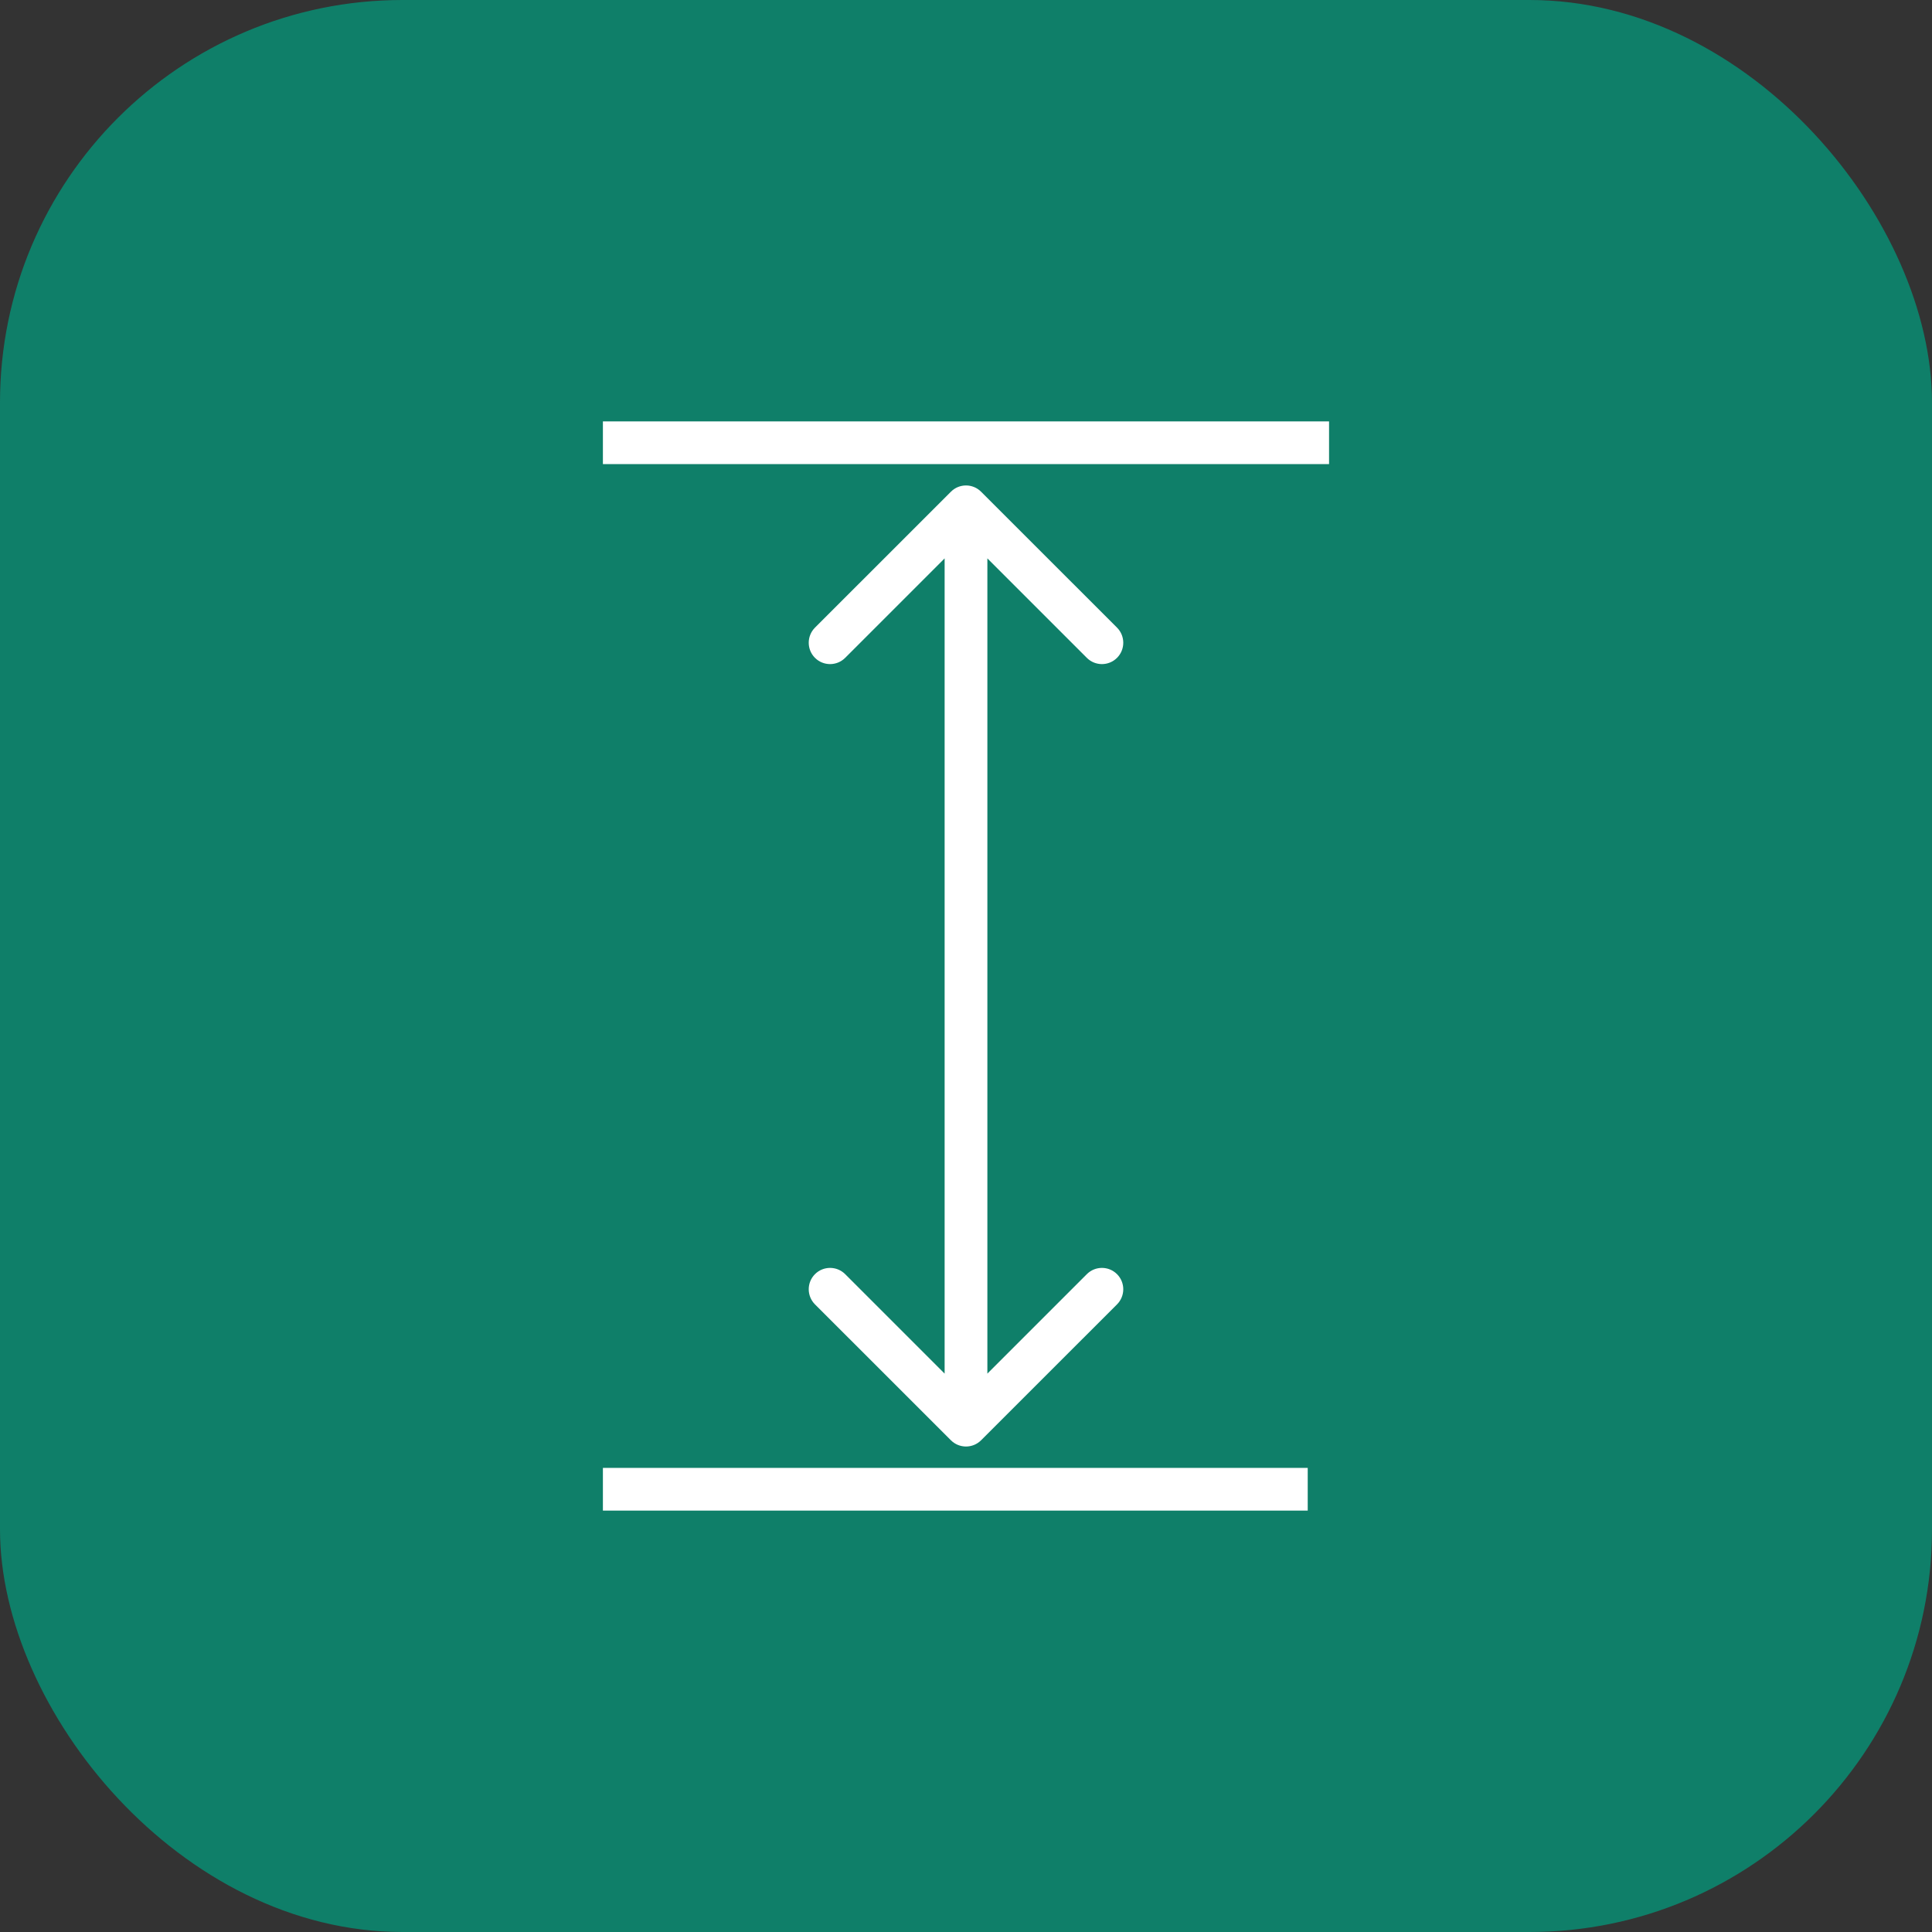
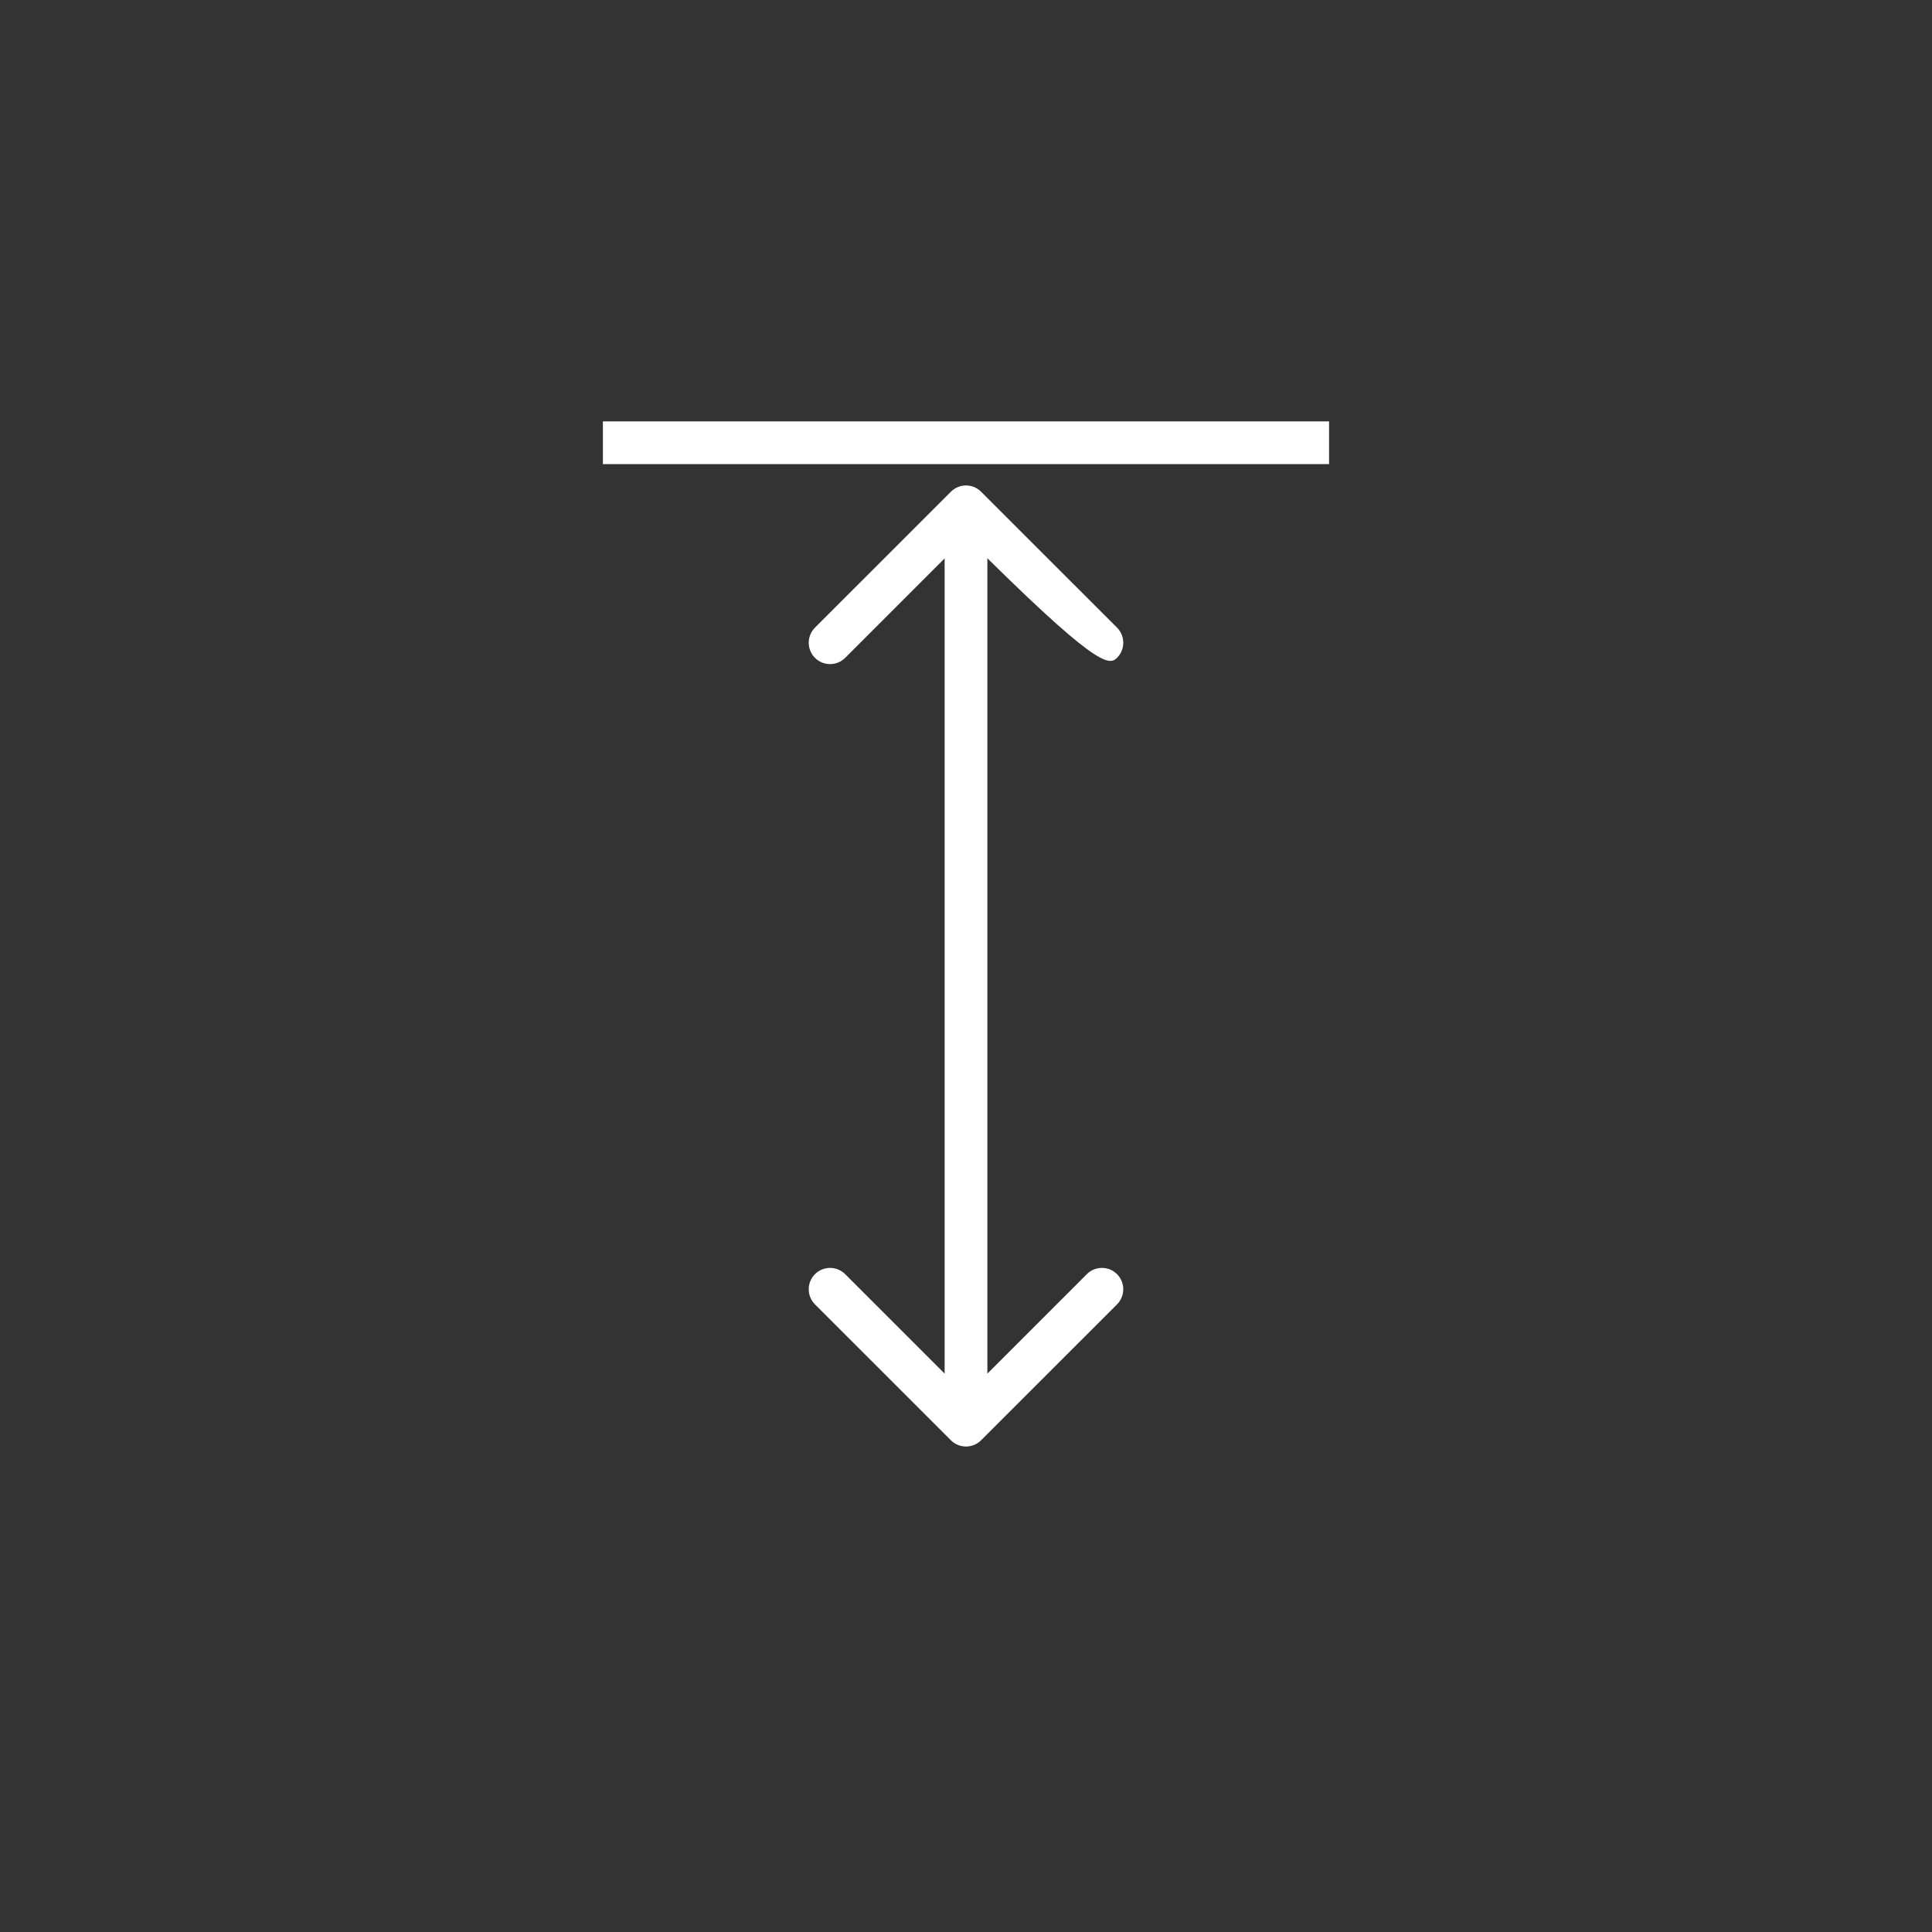
<svg xmlns="http://www.w3.org/2000/svg" width="48" height="48" viewBox="0 0 48 48" fill="none">
  <rect x="0" y="0" width="48" height="48" fill="#333333" stroke="none" />
-   <rect width="48" height="48" rx="10" fill="#0F7F69" />
-   <path d="M32.49 37H14.979" stroke="white" stroke-width="1.061" />
  <path d="M33.02 11H14.979" stroke="white" stroke-width="1.061" />
-   <path d="M24.375 12.217C24.168 12.009 23.832 12.009 23.625 12.217L20.248 15.593C20.041 15.801 20.041 16.137 20.248 16.344C20.455 16.551 20.791 16.551 20.998 16.344L24 13.342L27.002 16.344C27.209 16.551 27.545 16.551 27.752 16.344C27.959 16.137 27.959 15.801 27.752 15.593L24.375 12.217ZM23.625 35.783C23.832 35.99 24.168 35.99 24.375 35.783L27.752 32.407C27.959 32.199 27.959 31.863 27.752 31.656C27.545 31.449 27.209 31.449 27.002 31.656L24 34.658L20.998 31.656C20.791 31.449 20.455 31.449 20.248 31.656C20.041 31.863 20.041 32.199 20.248 32.407L23.625 35.783ZM23.469 12.592V35.408H24.531V12.592H23.469Z" fill="white" />
+   <path d="M24.375 12.217C24.168 12.009 23.832 12.009 23.625 12.217L20.248 15.593C20.041 15.801 20.041 16.137 20.248 16.344C20.455 16.551 20.791 16.551 20.998 16.344L24 13.342C27.209 16.551 27.545 16.551 27.752 16.344C27.959 16.137 27.959 15.801 27.752 15.593L24.375 12.217ZM23.625 35.783C23.832 35.99 24.168 35.99 24.375 35.783L27.752 32.407C27.959 32.199 27.959 31.863 27.752 31.656C27.545 31.449 27.209 31.449 27.002 31.656L24 34.658L20.998 31.656C20.791 31.449 20.455 31.449 20.248 31.656C20.041 31.863 20.041 32.199 20.248 32.407L23.625 35.783ZM23.469 12.592V35.408H24.531V12.592H23.469Z" fill="white" />
</svg>